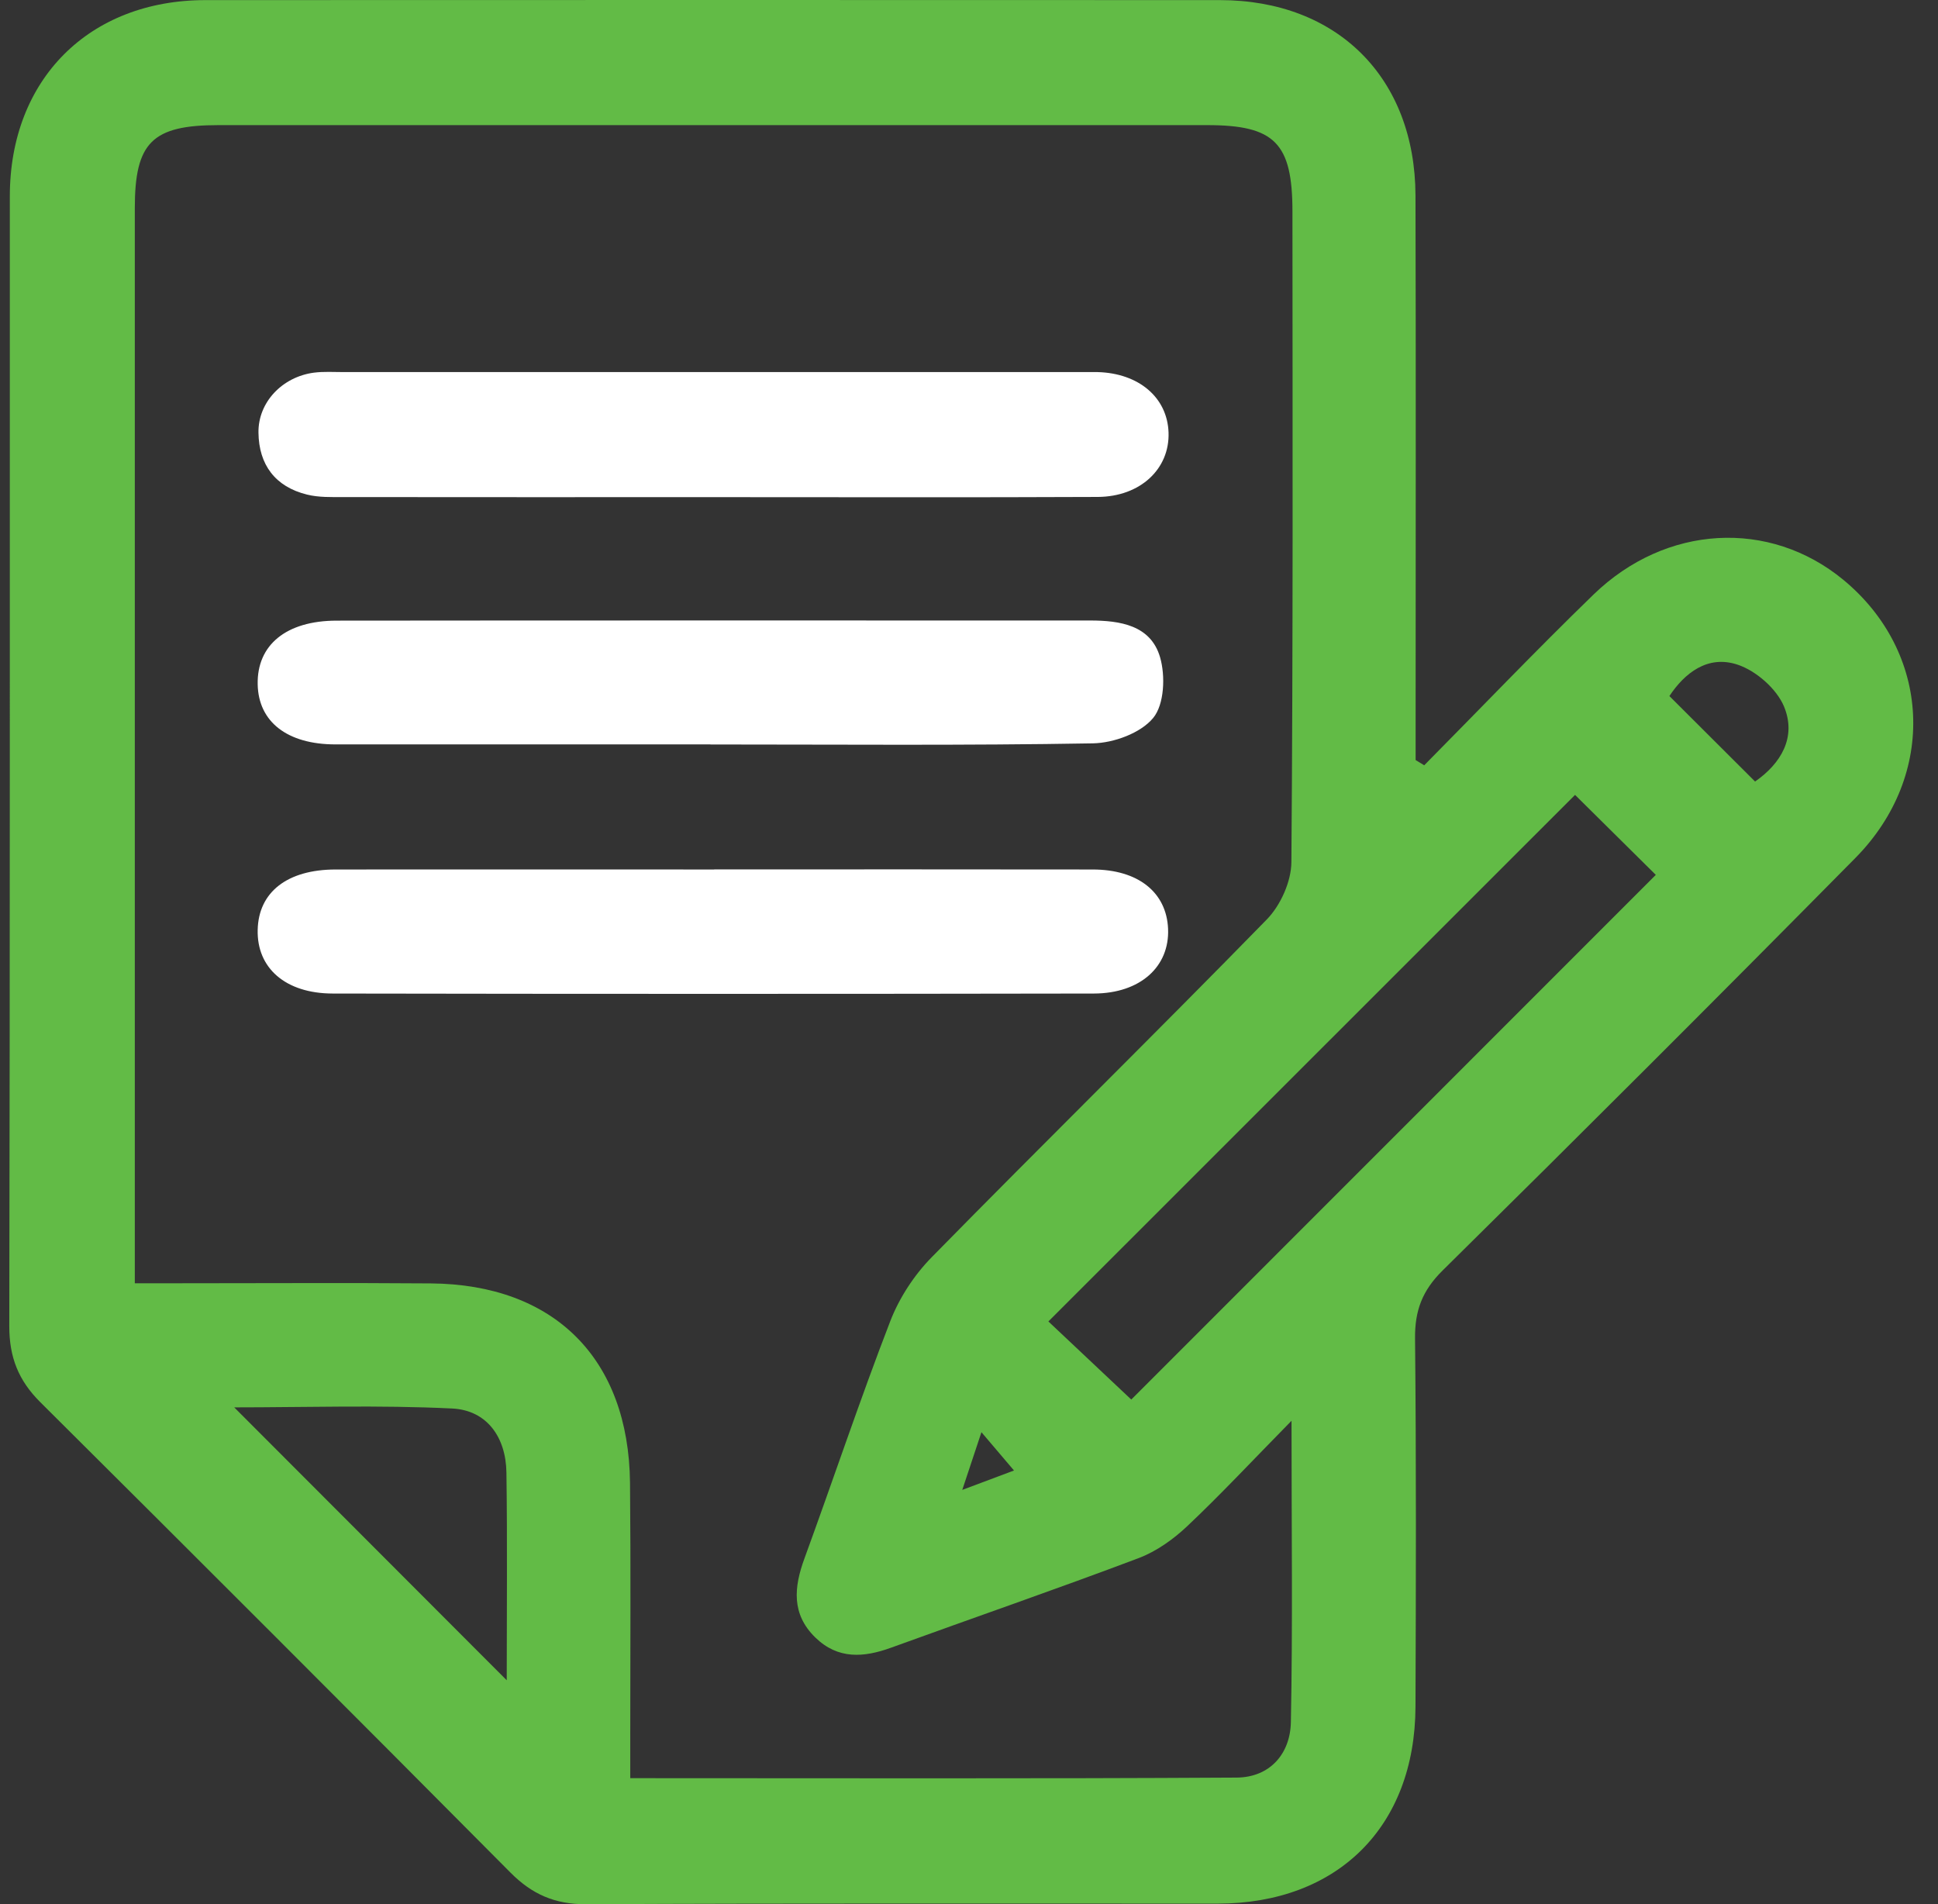
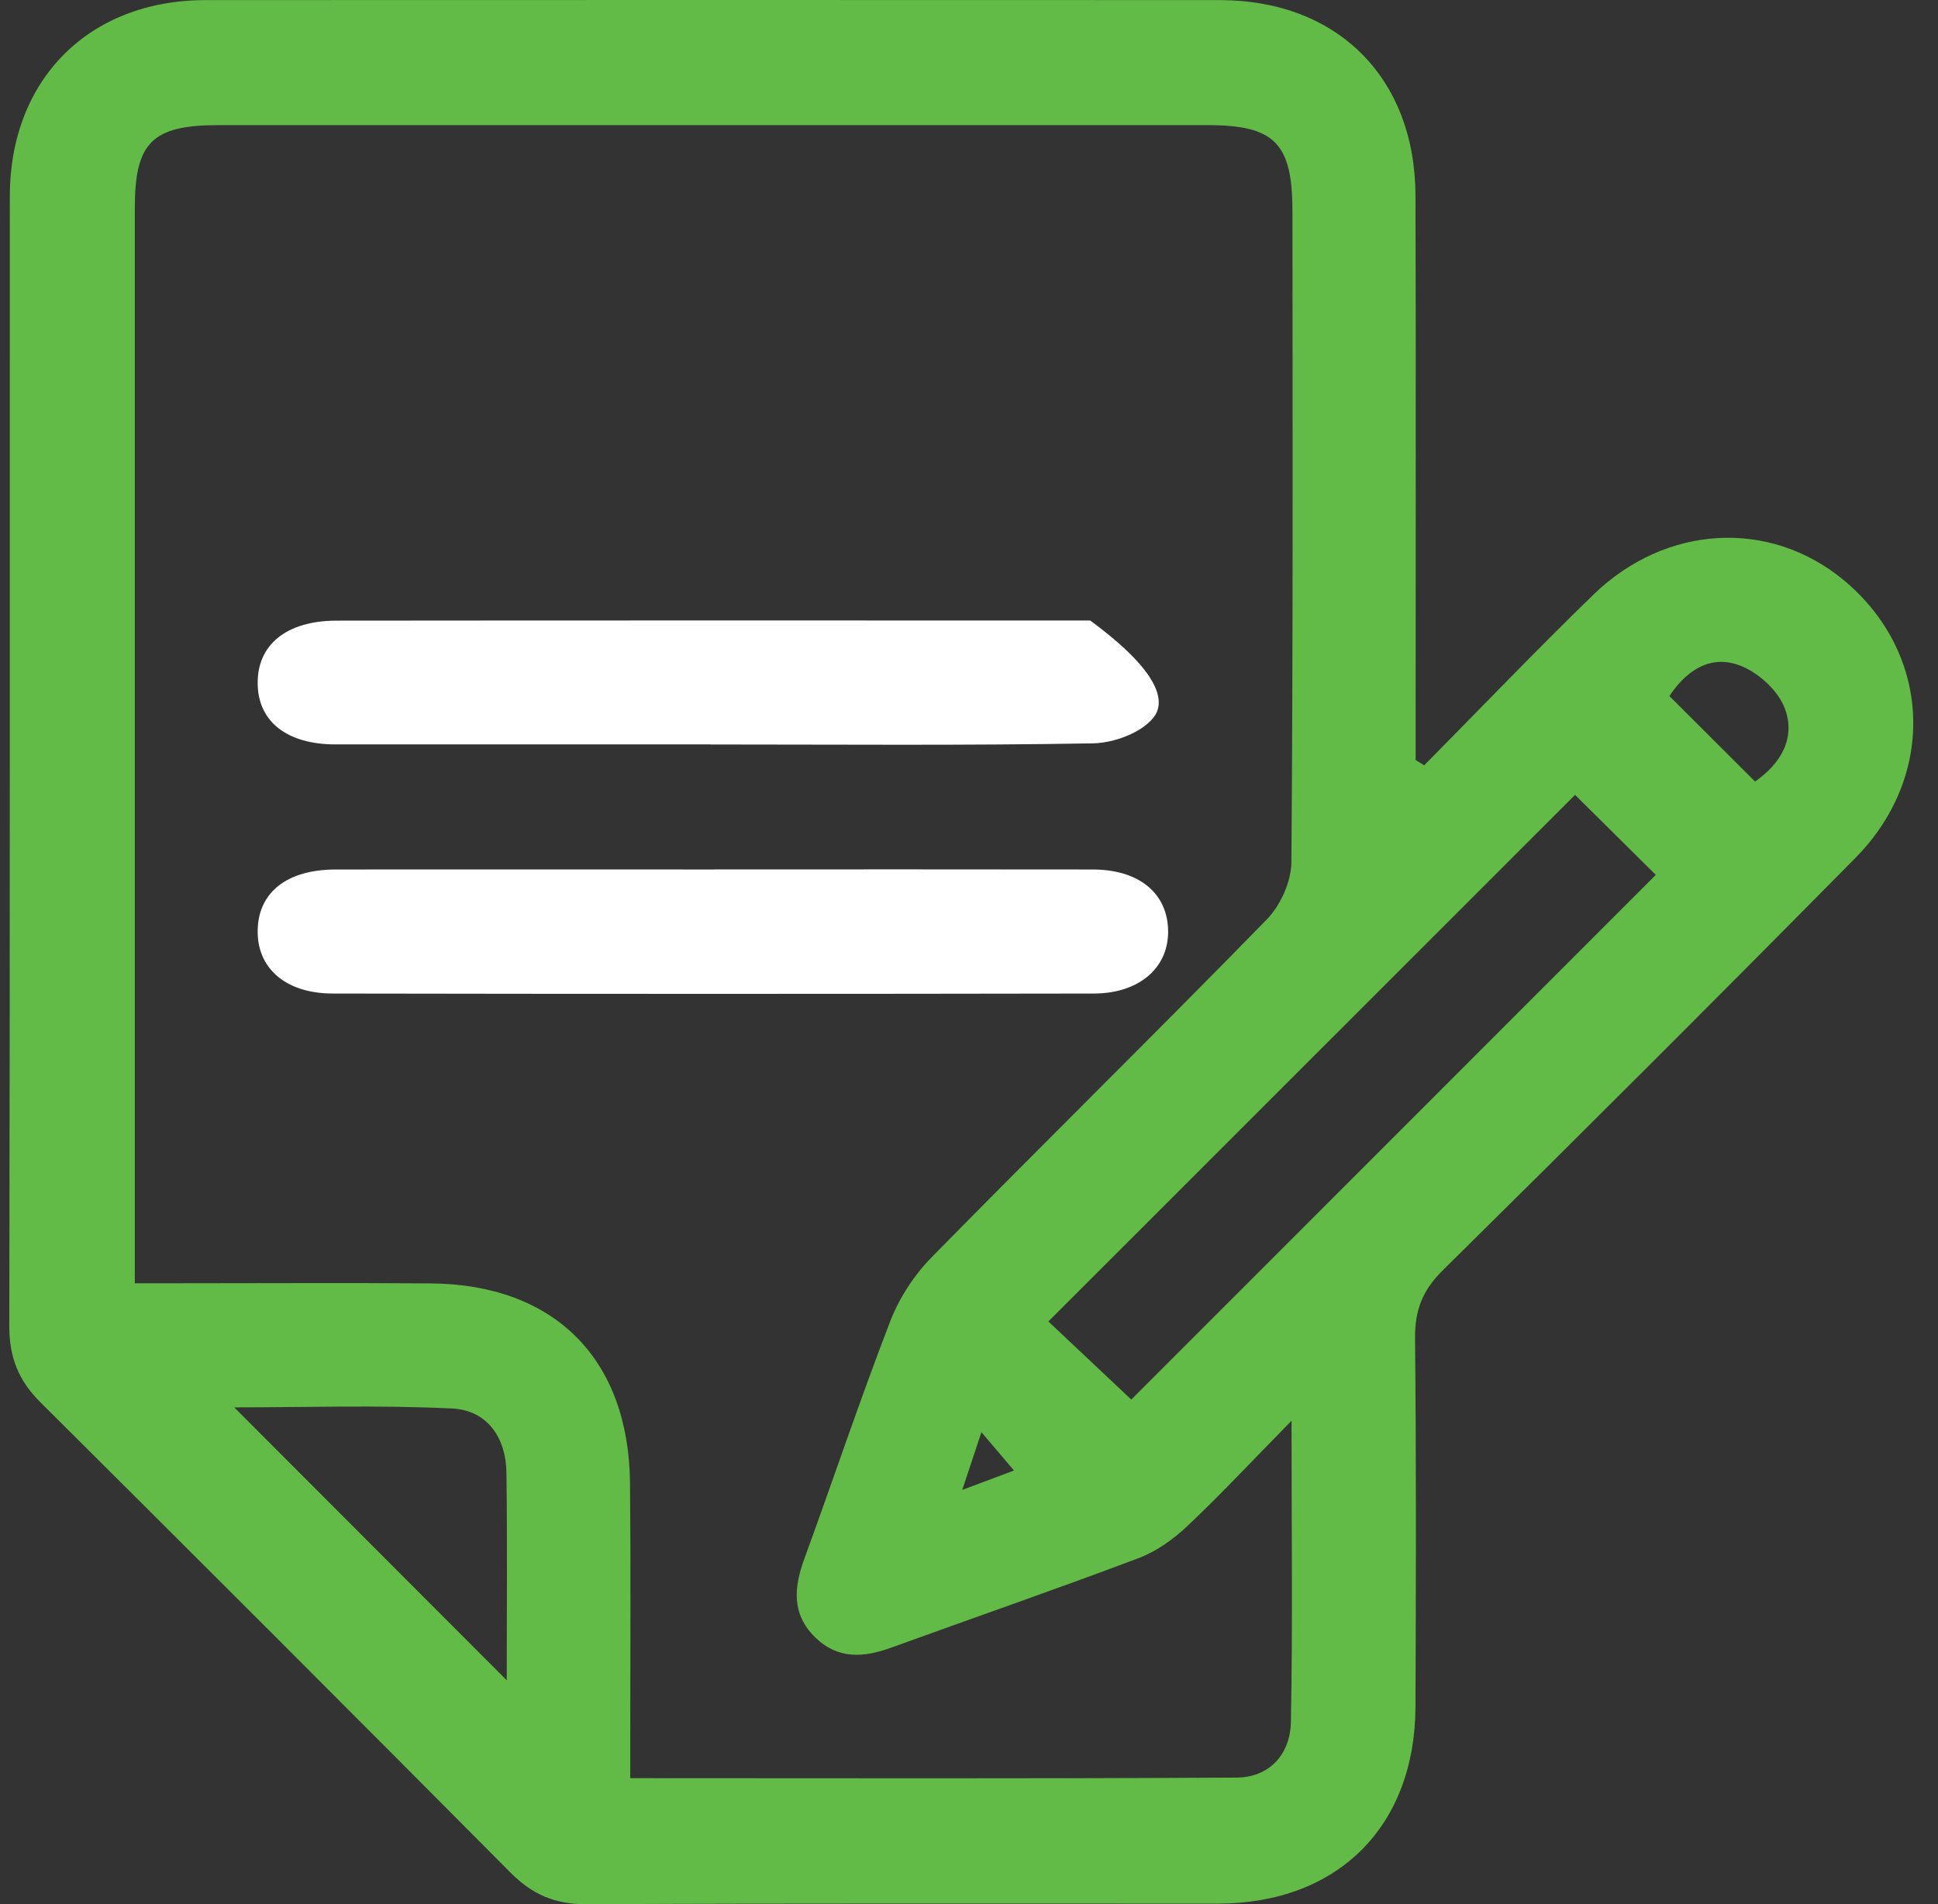
<svg xmlns="http://www.w3.org/2000/svg" width="57" height="56" viewBox="0 0 57 56" fill="none">
  <rect x="0" y="0" width="57" height="56" fill="#333333" stroke="none" />
  <g clip-path="url(#clip0_26_2308)">
    <path d="M41.888 22.508C43.547 20.832 45.175 19.127 46.869 17.485C49 15.422 52.044 15.267 54.208 17.046C56.796 19.175 56.988 22.784 54.571 25.232C50.551 29.302 46.504 33.345 42.432 37.363C41.831 37.955 41.61 38.545 41.619 39.369C41.656 42.976 41.645 46.585 41.632 50.193C41.619 53.724 39.341 55.984 35.814 55.986C29.62 55.988 23.428 55.973 17.234 56.003C16.32 56.008 15.647 55.71 15.015 55.074C10.419 50.447 5.807 45.835 1.183 41.236C0.542 40.598 0.273 39.914 0.273 39.007C0.295 27.927 0.287 16.849 0.289 5.769C0.291 2.338 2.616 0.005 6.041 0.003C15.988 -0.001 25.933 -0.001 35.879 0.003C39.328 0.003 41.621 2.285 41.632 5.75C41.647 10.889 41.636 16.027 41.636 21.166C41.636 21.562 41.636 21.957 41.636 22.353L41.89 22.508H41.888ZM37.986 41.785C36.819 42.974 35.901 43.957 34.924 44.88C34.513 45.269 34.015 45.625 33.49 45.824C31.075 46.736 28.636 47.577 26.21 48.458C25.404 48.751 24.645 48.808 23.979 48.158C23.275 47.47 23.349 46.683 23.66 45.835C24.508 43.514 25.292 41.166 26.182 38.862C26.446 38.176 26.886 37.501 27.404 36.974C30.671 33.645 34.002 30.377 37.261 27.039C37.663 26.626 37.978 25.927 37.982 25.356C38.032 18.978 38.017 12.598 38.013 6.22C38.013 4.204 37.49 3.68 35.506 3.68C25.812 3.68 16.119 3.68 6.428 3.68C4.476 3.68 3.965 4.187 3.965 6.123C3.965 16.257 3.965 26.39 3.965 36.523C3.965 36.882 3.965 37.243 3.965 37.741C4.448 37.741 4.841 37.741 5.233 37.741C7.711 37.741 10.187 37.726 12.666 37.745C16.305 37.772 18.493 39.96 18.53 43.614C18.554 46.093 18.537 48.572 18.537 51.05C18.537 51.441 18.537 51.831 18.537 52.296C24.578 52.296 30.477 52.314 36.373 52.279C37.346 52.272 37.949 51.584 37.967 50.648C38.023 47.815 37.986 44.98 37.986 41.785ZM33.274 41.16C38.426 36.008 43.593 30.838 48.7 25.73C47.924 24.963 47.09 24.134 46.325 23.378C41.212 28.491 36.041 33.66 30.835 38.864C31.628 39.612 32.468 40.403 33.272 41.16H33.274ZM14.904 49.417C14.904 47.378 14.924 45.345 14.895 43.313C14.882 42.274 14.325 41.474 13.298 41.424C11.143 41.319 8.979 41.391 6.889 41.391C9.56 44.065 12.207 46.716 14.904 49.417ZM51.62 22.985C52.379 22.458 52.846 21.682 52.471 20.779C52.254 20.257 51.651 19.73 51.109 19.549C50.221 19.251 49.542 19.804 49.1 20.471C49.966 21.334 50.781 22.148 51.62 22.985ZM29.823 43.247C29.502 42.869 29.226 42.545 28.866 42.121C28.649 42.77 28.503 43.21 28.302 43.818C28.942 43.577 29.368 43.417 29.825 43.247H29.823Z" fill="#62BB46" />
-     <path d="M21.035 14.621C17.393 14.621 13.752 14.624 10.111 14.619C9.748 14.619 9.374 14.632 9.027 14.545C8.096 14.315 7.613 13.668 7.602 12.724C7.589 11.83 8.303 11.083 9.232 10.96C9.519 10.923 9.814 10.943 10.104 10.943C17.352 10.943 24.597 10.943 31.845 10.943C31.991 10.943 32.135 10.941 32.282 10.943C33.495 10.976 34.334 11.69 34.369 12.72C34.406 13.786 33.543 14.608 32.286 14.615C28.536 14.632 24.785 14.621 21.035 14.621Z" fill="white" />
    <path d="M21.003 25.57C24.716 25.57 28.43 25.565 32.143 25.572C33.474 25.574 34.309 26.243 34.355 27.314C34.403 28.424 33.544 29.216 32.174 29.22C24.712 29.233 17.248 29.233 9.786 29.22C8.392 29.218 7.55 28.466 7.579 27.345C7.605 26.236 8.449 25.574 9.867 25.572C13.581 25.568 17.294 25.572 21.007 25.572L21.003 25.57Z" fill="white" />
-     <path d="M20.896 21.893C17.219 21.893 13.543 21.895 9.867 21.893C8.448 21.893 7.6 21.228 7.579 20.127C7.555 18.973 8.411 18.256 9.898 18.253C17.287 18.245 24.677 18.249 32.064 18.249C32.945 18.249 33.843 18.387 34.119 19.327C34.28 19.878 34.245 20.719 33.917 21.115C33.55 21.561 32.757 21.851 32.143 21.862C28.395 21.928 24.644 21.895 20.896 21.895V21.893Z" fill="white" />
+     <path d="M20.896 21.893C17.219 21.893 13.543 21.895 9.867 21.893C8.448 21.893 7.6 21.228 7.579 20.127C7.555 18.973 8.411 18.256 9.898 18.253C17.287 18.245 24.677 18.249 32.064 18.249C34.28 19.878 34.245 20.719 33.917 21.115C33.55 21.561 32.757 21.851 32.143 21.862C28.395 21.928 24.644 21.895 20.896 21.895V21.893Z" fill="white" />
  </g>
  <defs>
    <clipPath id="clip0_26_2308">
      <rect width="56" height="56" fill="white" transform="translate(0.273)" />
    </clipPath>
  </defs>
</svg>